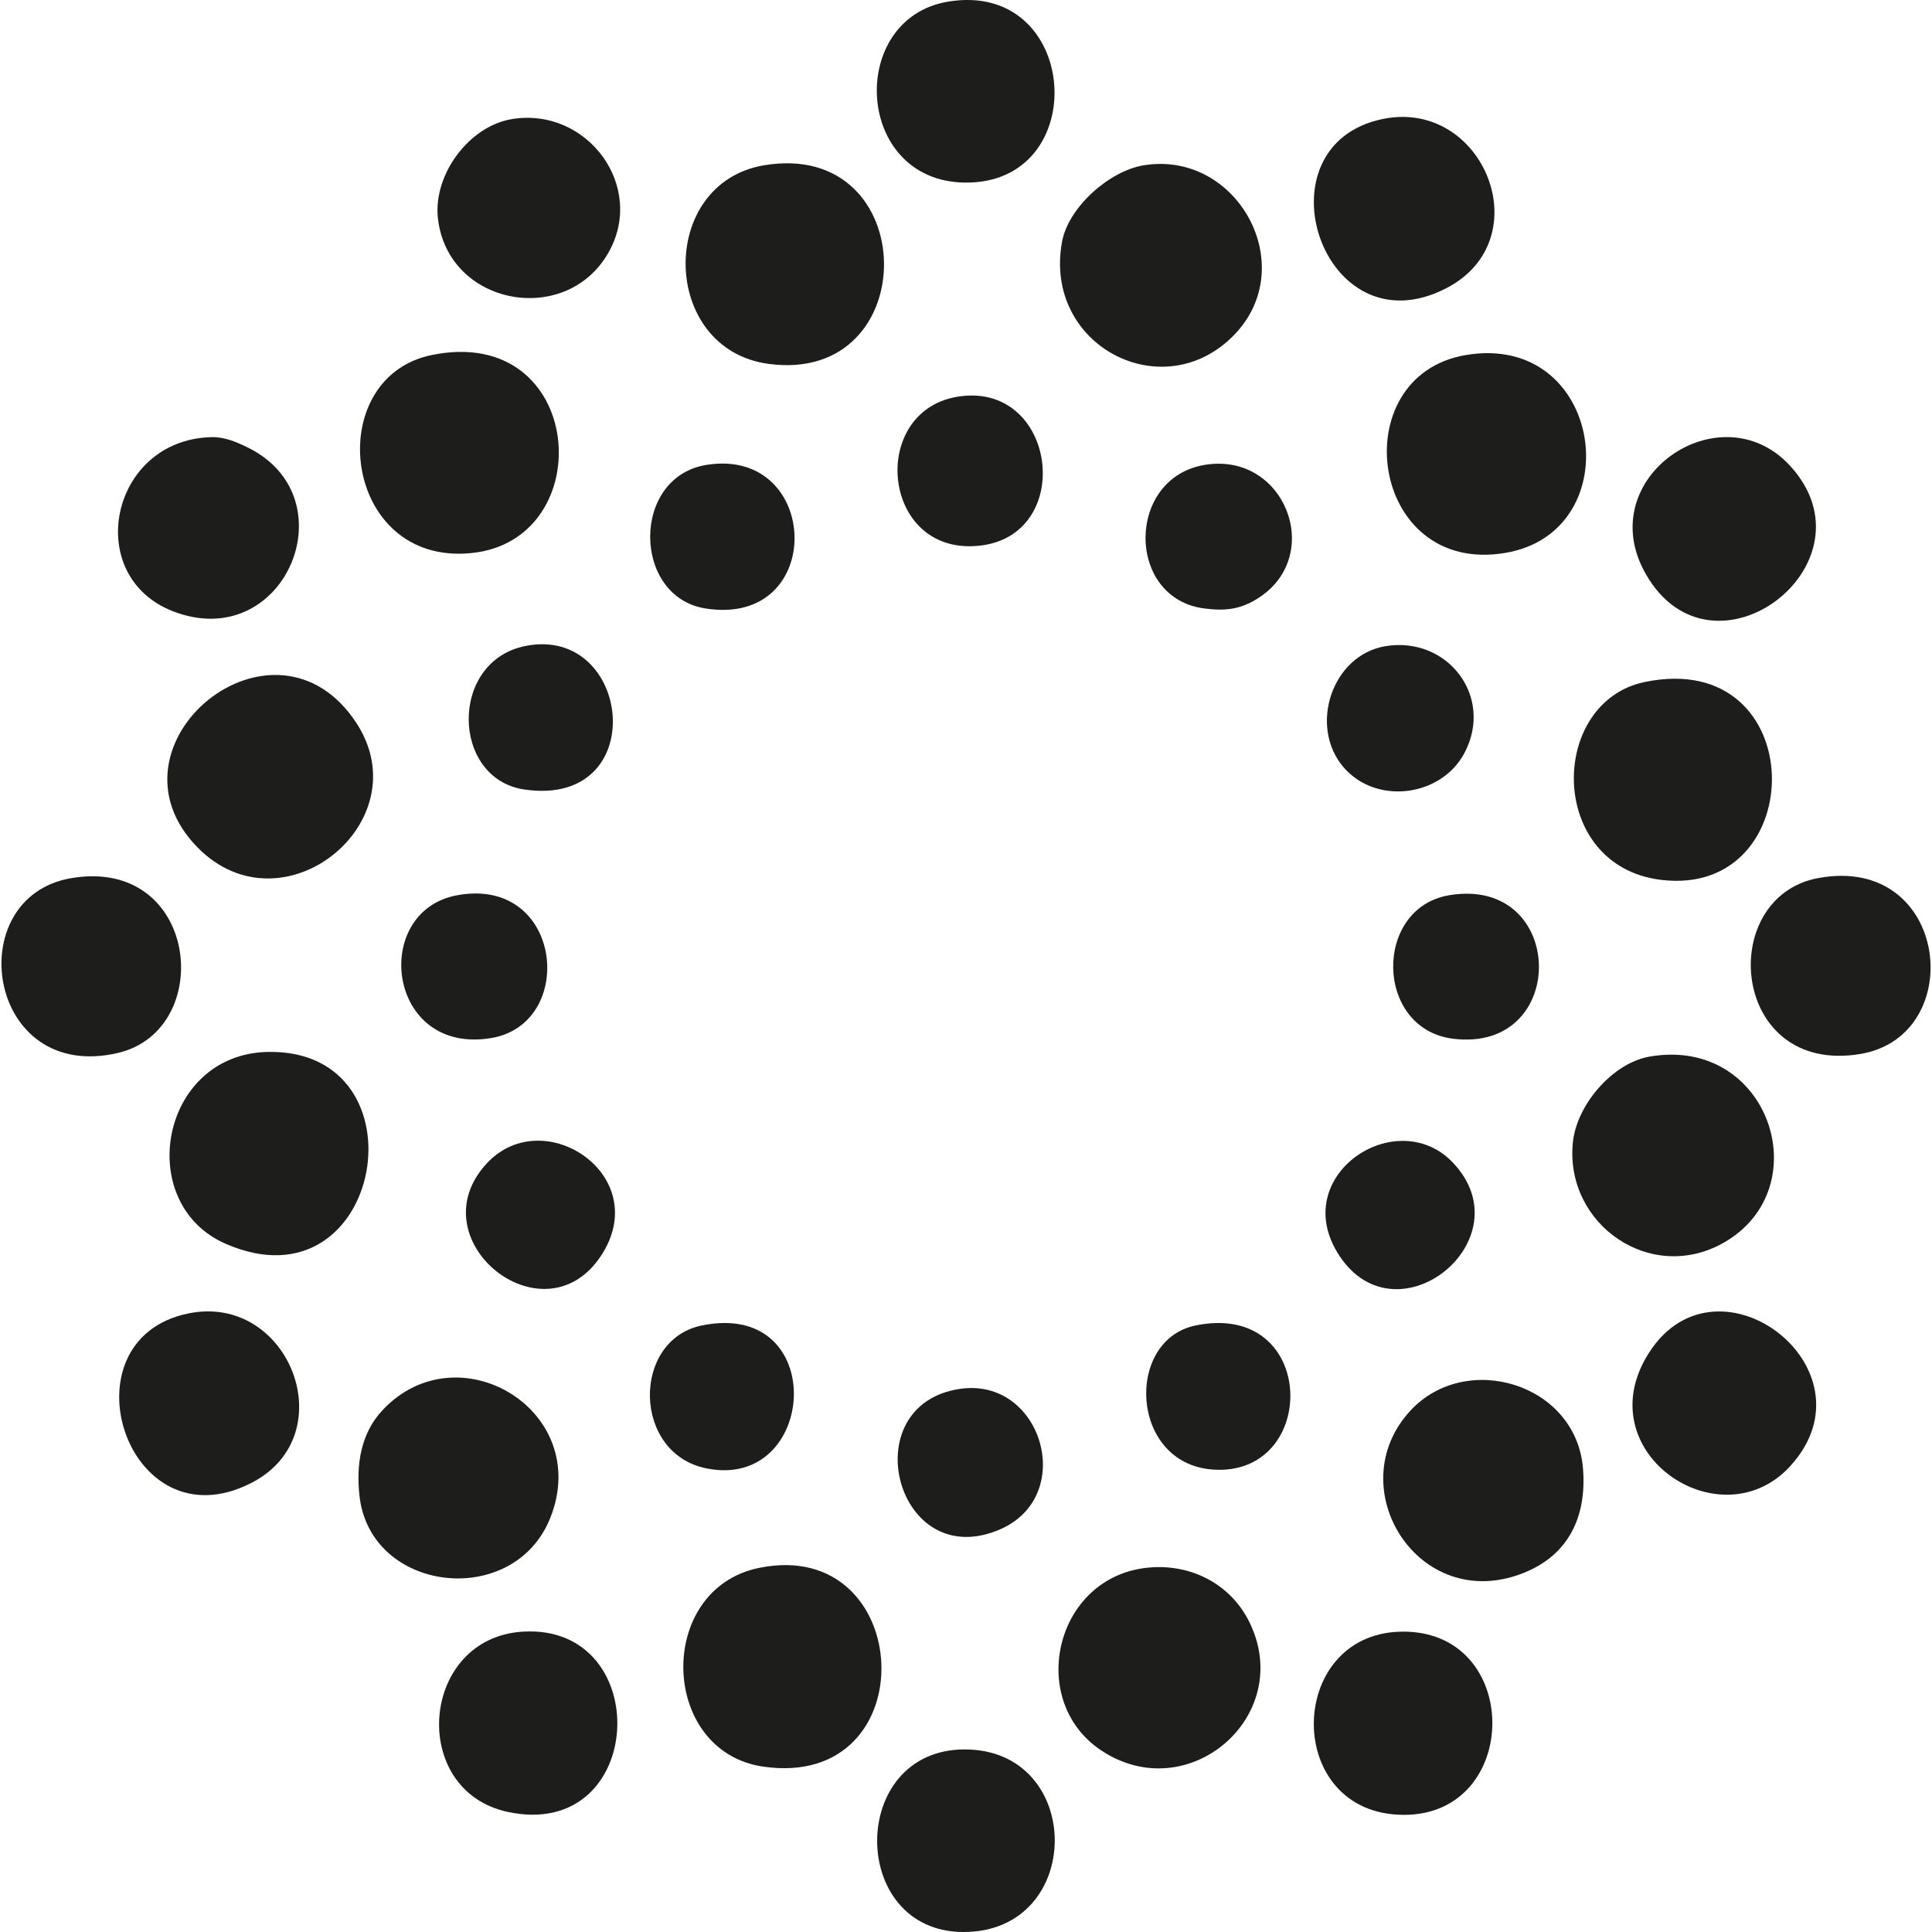
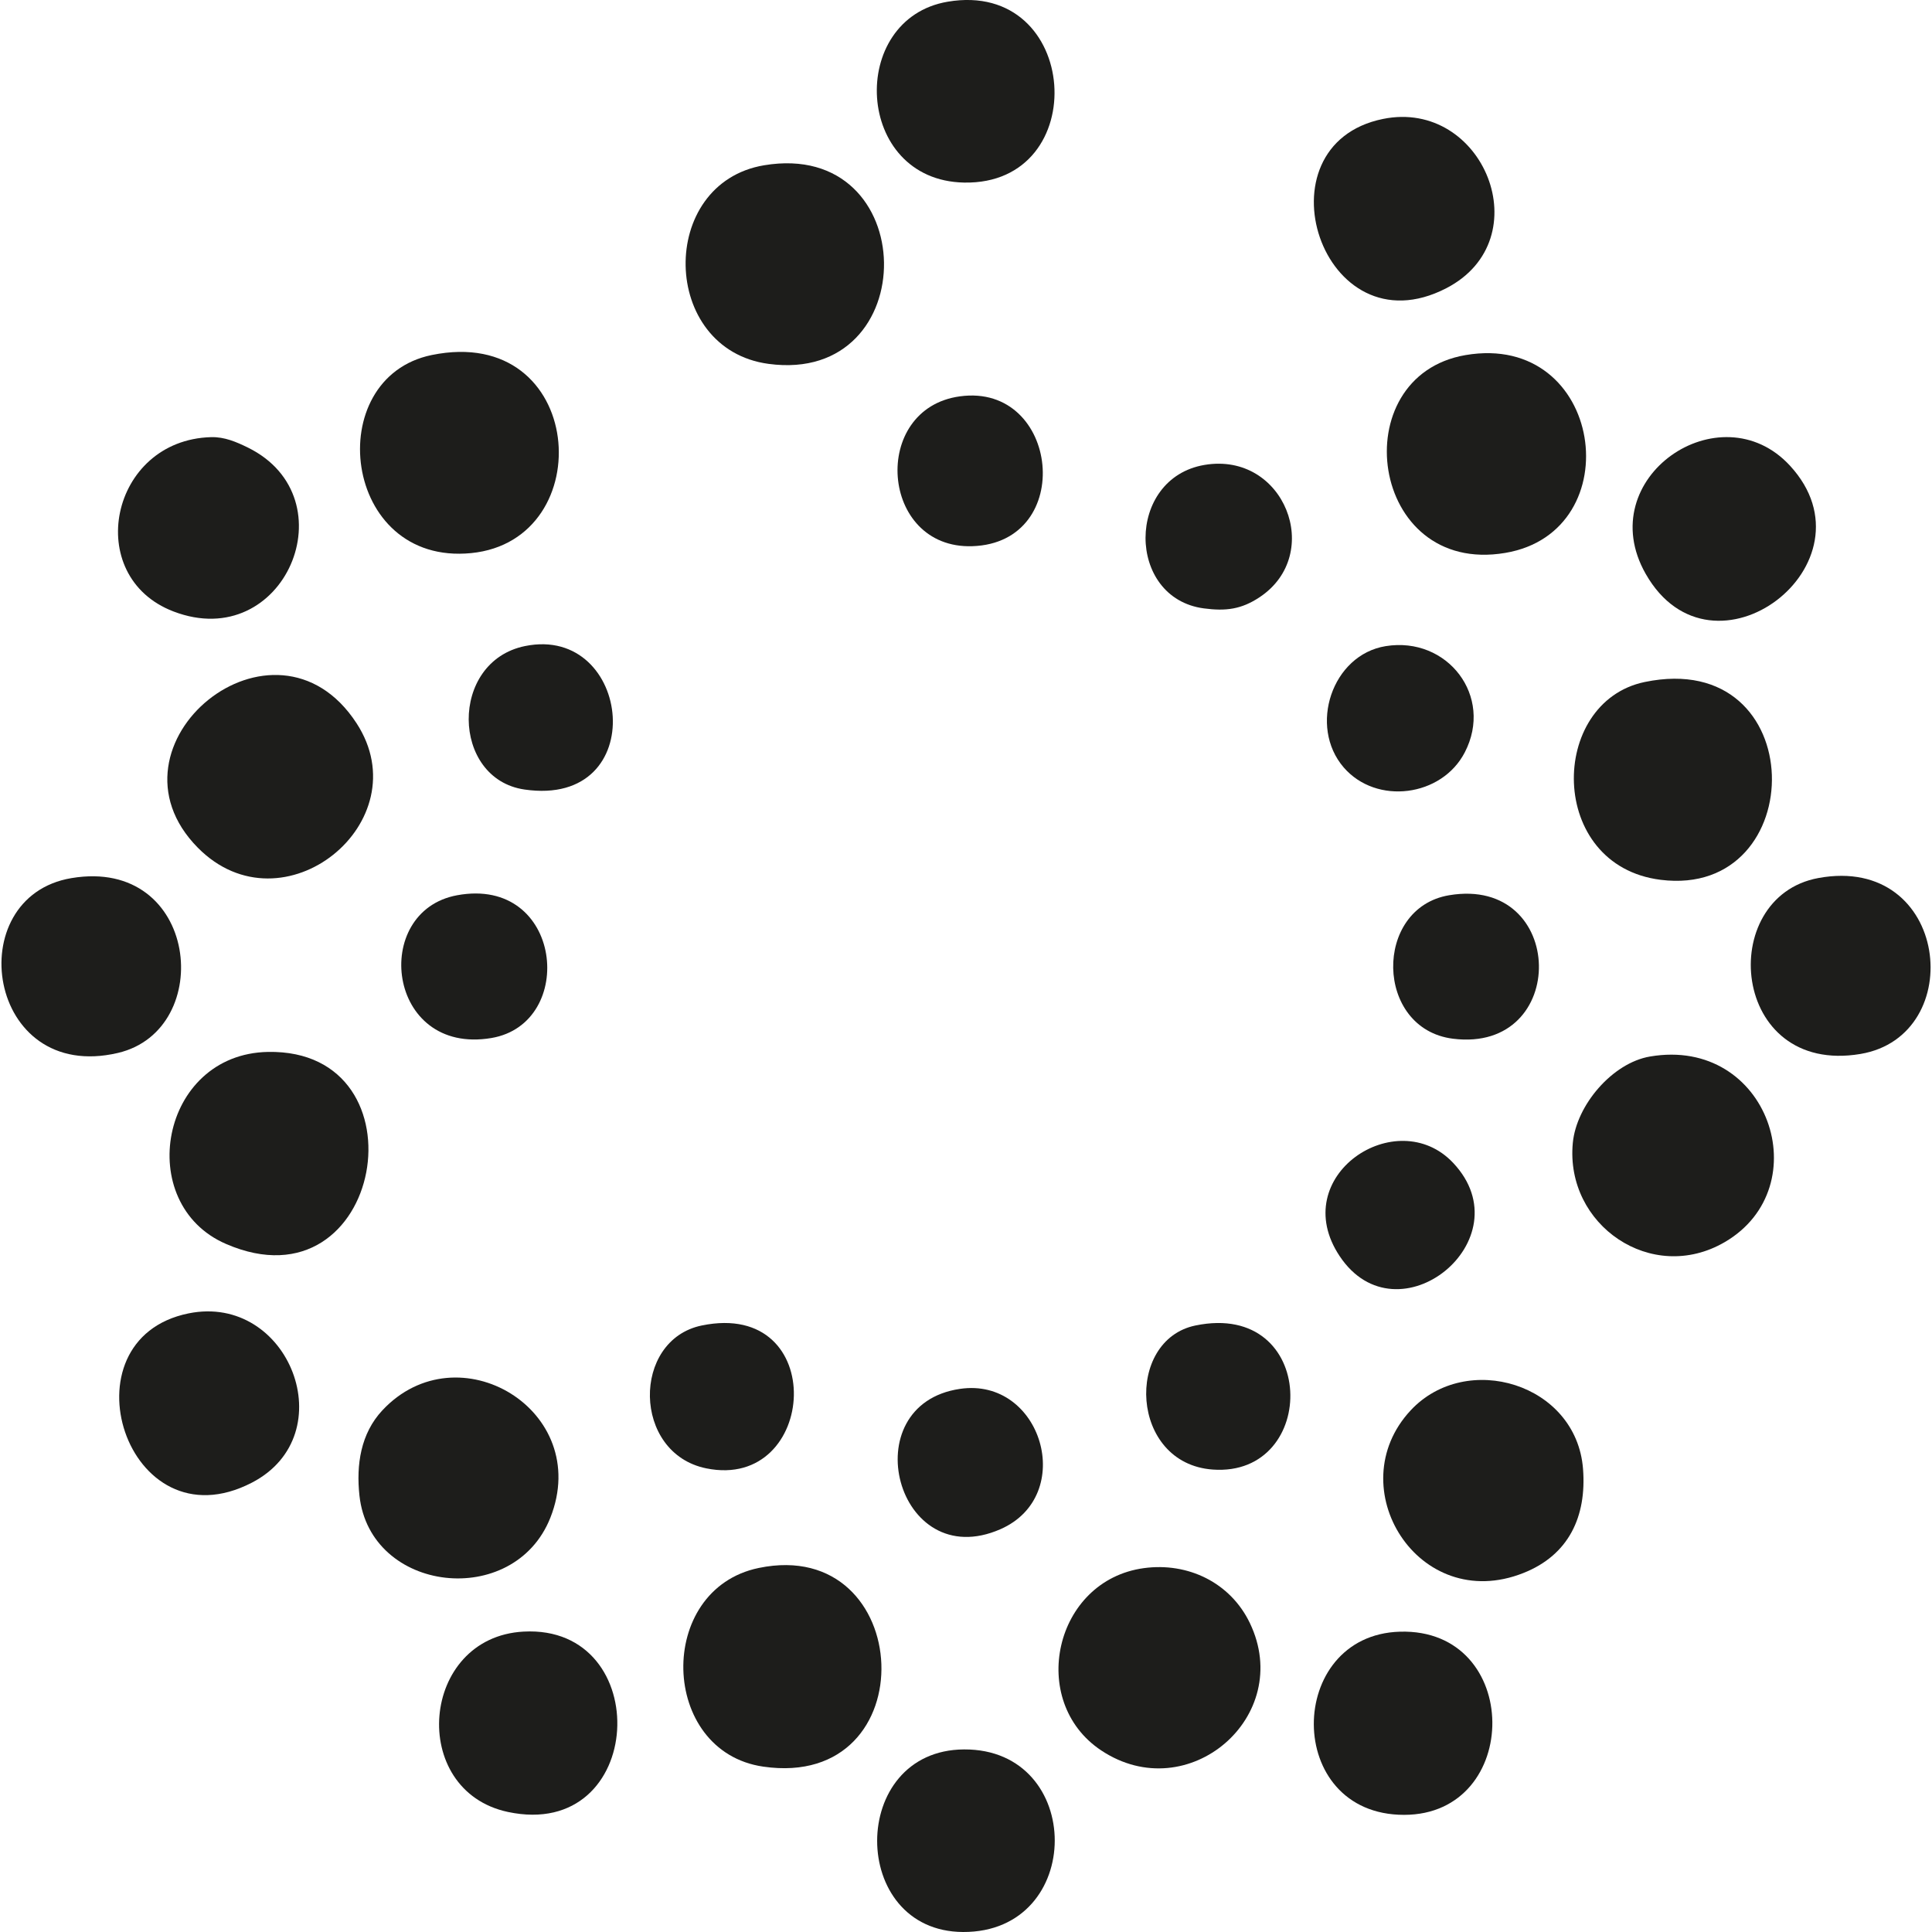
<svg xmlns="http://www.w3.org/2000/svg" xml:space="preserve" style="enable-background:new 0 0 226.77 226.77;" viewBox="0 0 226.77 226.77" y="0px" x="0px" id="Livello_1" version="1.1">
  <style type="text/css">
	.st0{fill:#1D1D1B;}
</style>
  <rect height="236.38" width="216.92" class="st0" y="-4.8" x="241.85" />
  <g>
    <path d="M89.06,184.04c18.4-3.81,19.8,26.11,0.53,23.32C77.41,205.6,76.93,186.55,89.06,184.04z" class="st0" />
    <path d="M134.27,184.06c5.15-0.7,10.14,1.68,12.43,6.44c5.27,10.96-7.25,21.73-17.44,14.96   C120.59,199.7,123.72,185.49,134.27,184.06z" class="st0" />
    <path d="M31.45,123.47c18.84-0.35,13.57,30.55-4.92,22.54C15.64,141.3,18.78,123.71,31.45,123.47z" class="st0" />
    <path d="M89.68,19.4c18.54-3.11,18.83,25.78,0.53,23.31C77.47,41,77.17,21.5,89.68,19.4z" class="st0" />
    <path d="M172.01,41.68c16.23-2.78,19.47,20.74,4.66,23.22C160.69,67.59,157.65,44.14,172.01,41.68z" class="st0" />
-     <path d="M134.25,19.4c11-1.78,18.44,11.82,10.62,19.9c-8.33,8.61-22.47,1.28-20.21-10.93   C125.41,24.3,130.23,20.05,134.25,19.4z" class="st0" />
    <path d="M50.68,41.67c18.05-3.69,19.86,21.74,4.63,23.25C40.13,66.43,37.67,44.33,50.68,41.67z" class="st0" />
    <path d="M193.67,124.01c13.94-2.38,19.84,15.32,8.78,21.78c-8.58,5.01-18.76-2-17.84-11.64   C185.03,129.72,189.25,124.76,193.67,124.01z" class="st0" />
    <path d="M193.05,80.05c19.61-4.06,19.56,25.43,1.88,23.22C181.59,101.61,181.73,82.4,193.05,80.05z" class="st0" />
    <path d="M23.22,99.5c-11.95-12.09,9.04-29.33,18.63-14.61C49.39,96.47,33.21,109.61,23.22,99.5z" class="st0" />
    <path d="M165.58,165.54c6.54-7.01,19.46-3.15,20.23,6.88c0.43,5.57-1.66,10.11-7.02,12.22   C166.48,189.51,157.18,174.55,165.58,165.54z" class="st0" />
    <path d="M44.88,165.54c8.85-9.47,24.71-0.02,19.72,12.6c-4.27,10.78-21.17,8.87-22.41-2.6   C41.8,171.94,42.33,168.27,44.88,165.54z" class="st0" />
    <path d="M164.32,191.52c14.39-0.41,14.37,21.5,0.48,21.5C150.64,213.02,150.88,191.91,164.32,191.52z" class="st0" />
    <path d="M170.09,105.08c13.8-2.32,14.16,18.56,0.45,16.84C161.35,120.76,161.18,106.58,170.09,105.08z" class="st0" />
    <path d="M53.66,105.08c12.4-2.28,14.1,15.06,4.01,16.76C45.38,123.9,43.49,106.94,53.66,105.08z" class="st0" />
    <path d="M8.38,103.07c14.97-2.52,17.01,17.81,5.46,20.52C-1.59,127.2-4.72,105.27,8.38,103.07z" class="st0" />
    <path d="M213.43,103.06c15.37-2.83,17.65,18.51,4.94,20.65C203.1,126.27,201.37,105.28,213.43,103.06z" class="st0" />
    <path d="M162.33,13.96c11.8-2.4,18.53,14.13,7.43,19.87C155.15,41.38,147.28,17.02,162.33,13.96z" class="st0" />
    <path d="M61.46,191.51c15.47-0.83,14.41,24.62-1.84,21.17C47.88,210.18,49.3,192.16,61.46,191.51z" class="st0" />
    <path d="M210.1,54.66c10.56,11.46-9.11,26.47-16.94,12.69C186.77,56.1,201.92,45.78,210.1,54.66z" class="st0" />
    <path d="M22.13,154.16c11.83-2.4,18.29,14.25,7.43,19.87C14.83,181.65,7.1,157.21,22.13,154.16z" class="st0" />
-     <path d="M210.1,172.12c-8.07,8.77-23.39-1.34-16.94-12.69C200.94,145.74,220.75,160.54,210.1,172.12z" class="st0" />
    <path d="M112.68,46.52c11.68-1.59,13.64,17.2,1.44,17.59C103.28,64.46,102.12,47.95,112.68,46.52z" class="st0" />
    <path d="M112.68,163.02c9.6-1.41,13.74,12.52,4.75,16.47C105.19,184.85,100.04,164.87,112.68,163.02z" class="st0" />
    <path d="M162.65,75.84c7.25-1.17,12.69,5.89,9.28,12.47c-2.7,5.22-10.36,6.22-14.21,1.77   C153.56,85.26,156.34,76.86,162.65,75.84z" class="st0" />
    <path d="M24.78,51.31c1.58-0.04,2.96,0.56,4.33,1.23c12,5.93,4.3,24.23-8.75,19.23C9.64,67.67,12.89,51.64,24.78,51.31   z" class="st0" />
    <path d="M141.38,54.57c9.37-1.58,14.07,10.46,6.48,15.52c-2.16,1.44-3.98,1.66-6.56,1.32   C132.18,70.2,132.15,56.13,141.38,54.57z" class="st0" />
    <path d="M111.24,0.2c15.59-2.64,17.11,21.53,1.91,21.23C100.26,21.17,99.46,2.19,111.24,0.2z" class="st0" />
    <path d="M113.16,205.34c14.19-0.07,14.23,21.49-0.12,21.43C99.6,226.71,99.55,205.41,113.16,205.34z" class="st0" />
-     <path d="M82.9,54.57c13.5-2.19,14.16,19.1-0.09,16.85C74.21,70.06,74.06,56.01,82.9,54.57z" class="st0" />
-     <path d="M60.14,13.97c8.86-1.4,15.76,8.01,11.21,15.8c-5.05,8.64-18.81,6.06-19.95-4.15   C50.83,20.52,55.04,14.77,60.14,13.97z" class="st0" />
    <path d="M170.58,136.51c8.44,8.99-6.54,21.12-13.33,10.94C150.97,138.05,163.95,129.44,170.58,136.51z" class="st0" />
    <path d="M140.32,155.58c14.4-2.97,14.58,17.82,2.02,16.91C132.6,171.78,132.03,157.29,140.32,155.58z" class="st0" />
-     <path d="M57.18,136.51c6.68-7.12,19.61,1.53,13.33,10.94C63.75,157.58,48.78,145.46,57.18,136.51z" class="st0" />
    <path d="M61.63,75.83c12.57-2.55,14.89,19.02-0.07,16.84C52.95,91.42,52.69,77.65,61.63,75.83z" class="st0" />
    <path d="M82.37,155.58c15-3.09,13.65,19.44,0.53,16.77C74.2,170.58,74.13,157.28,82.37,155.58z" class="st0" />
  </g>
</svg>